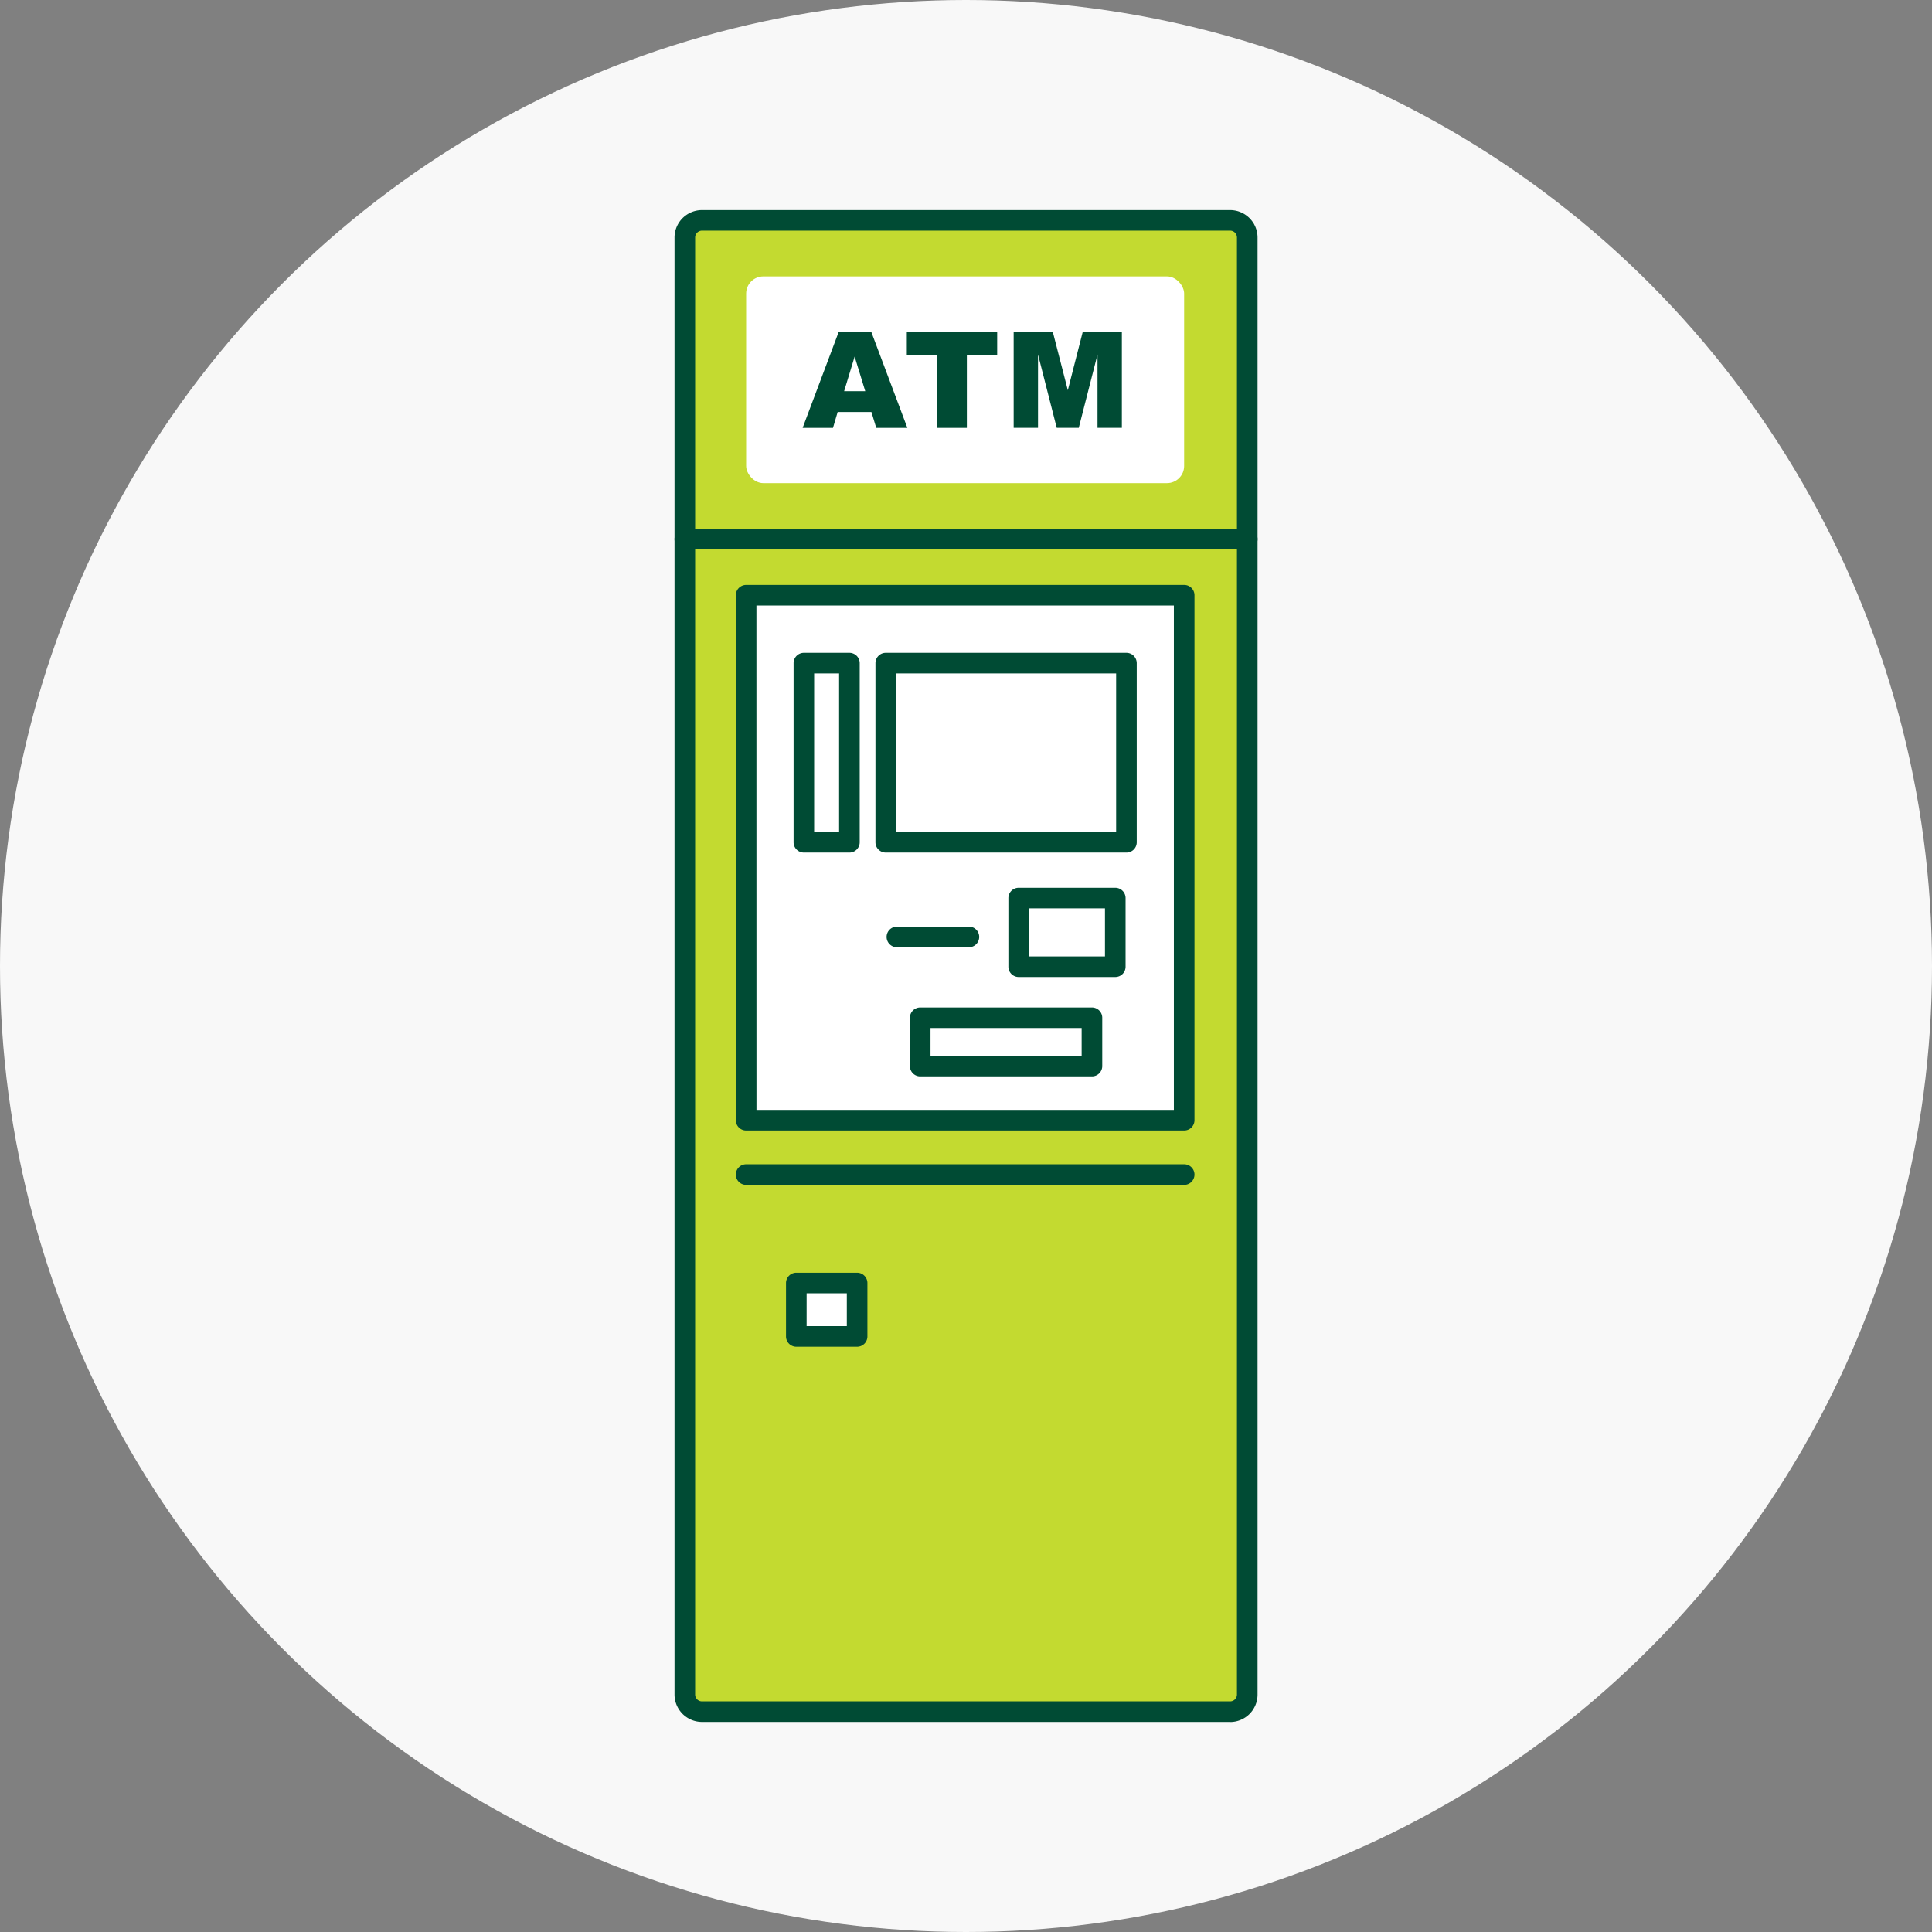
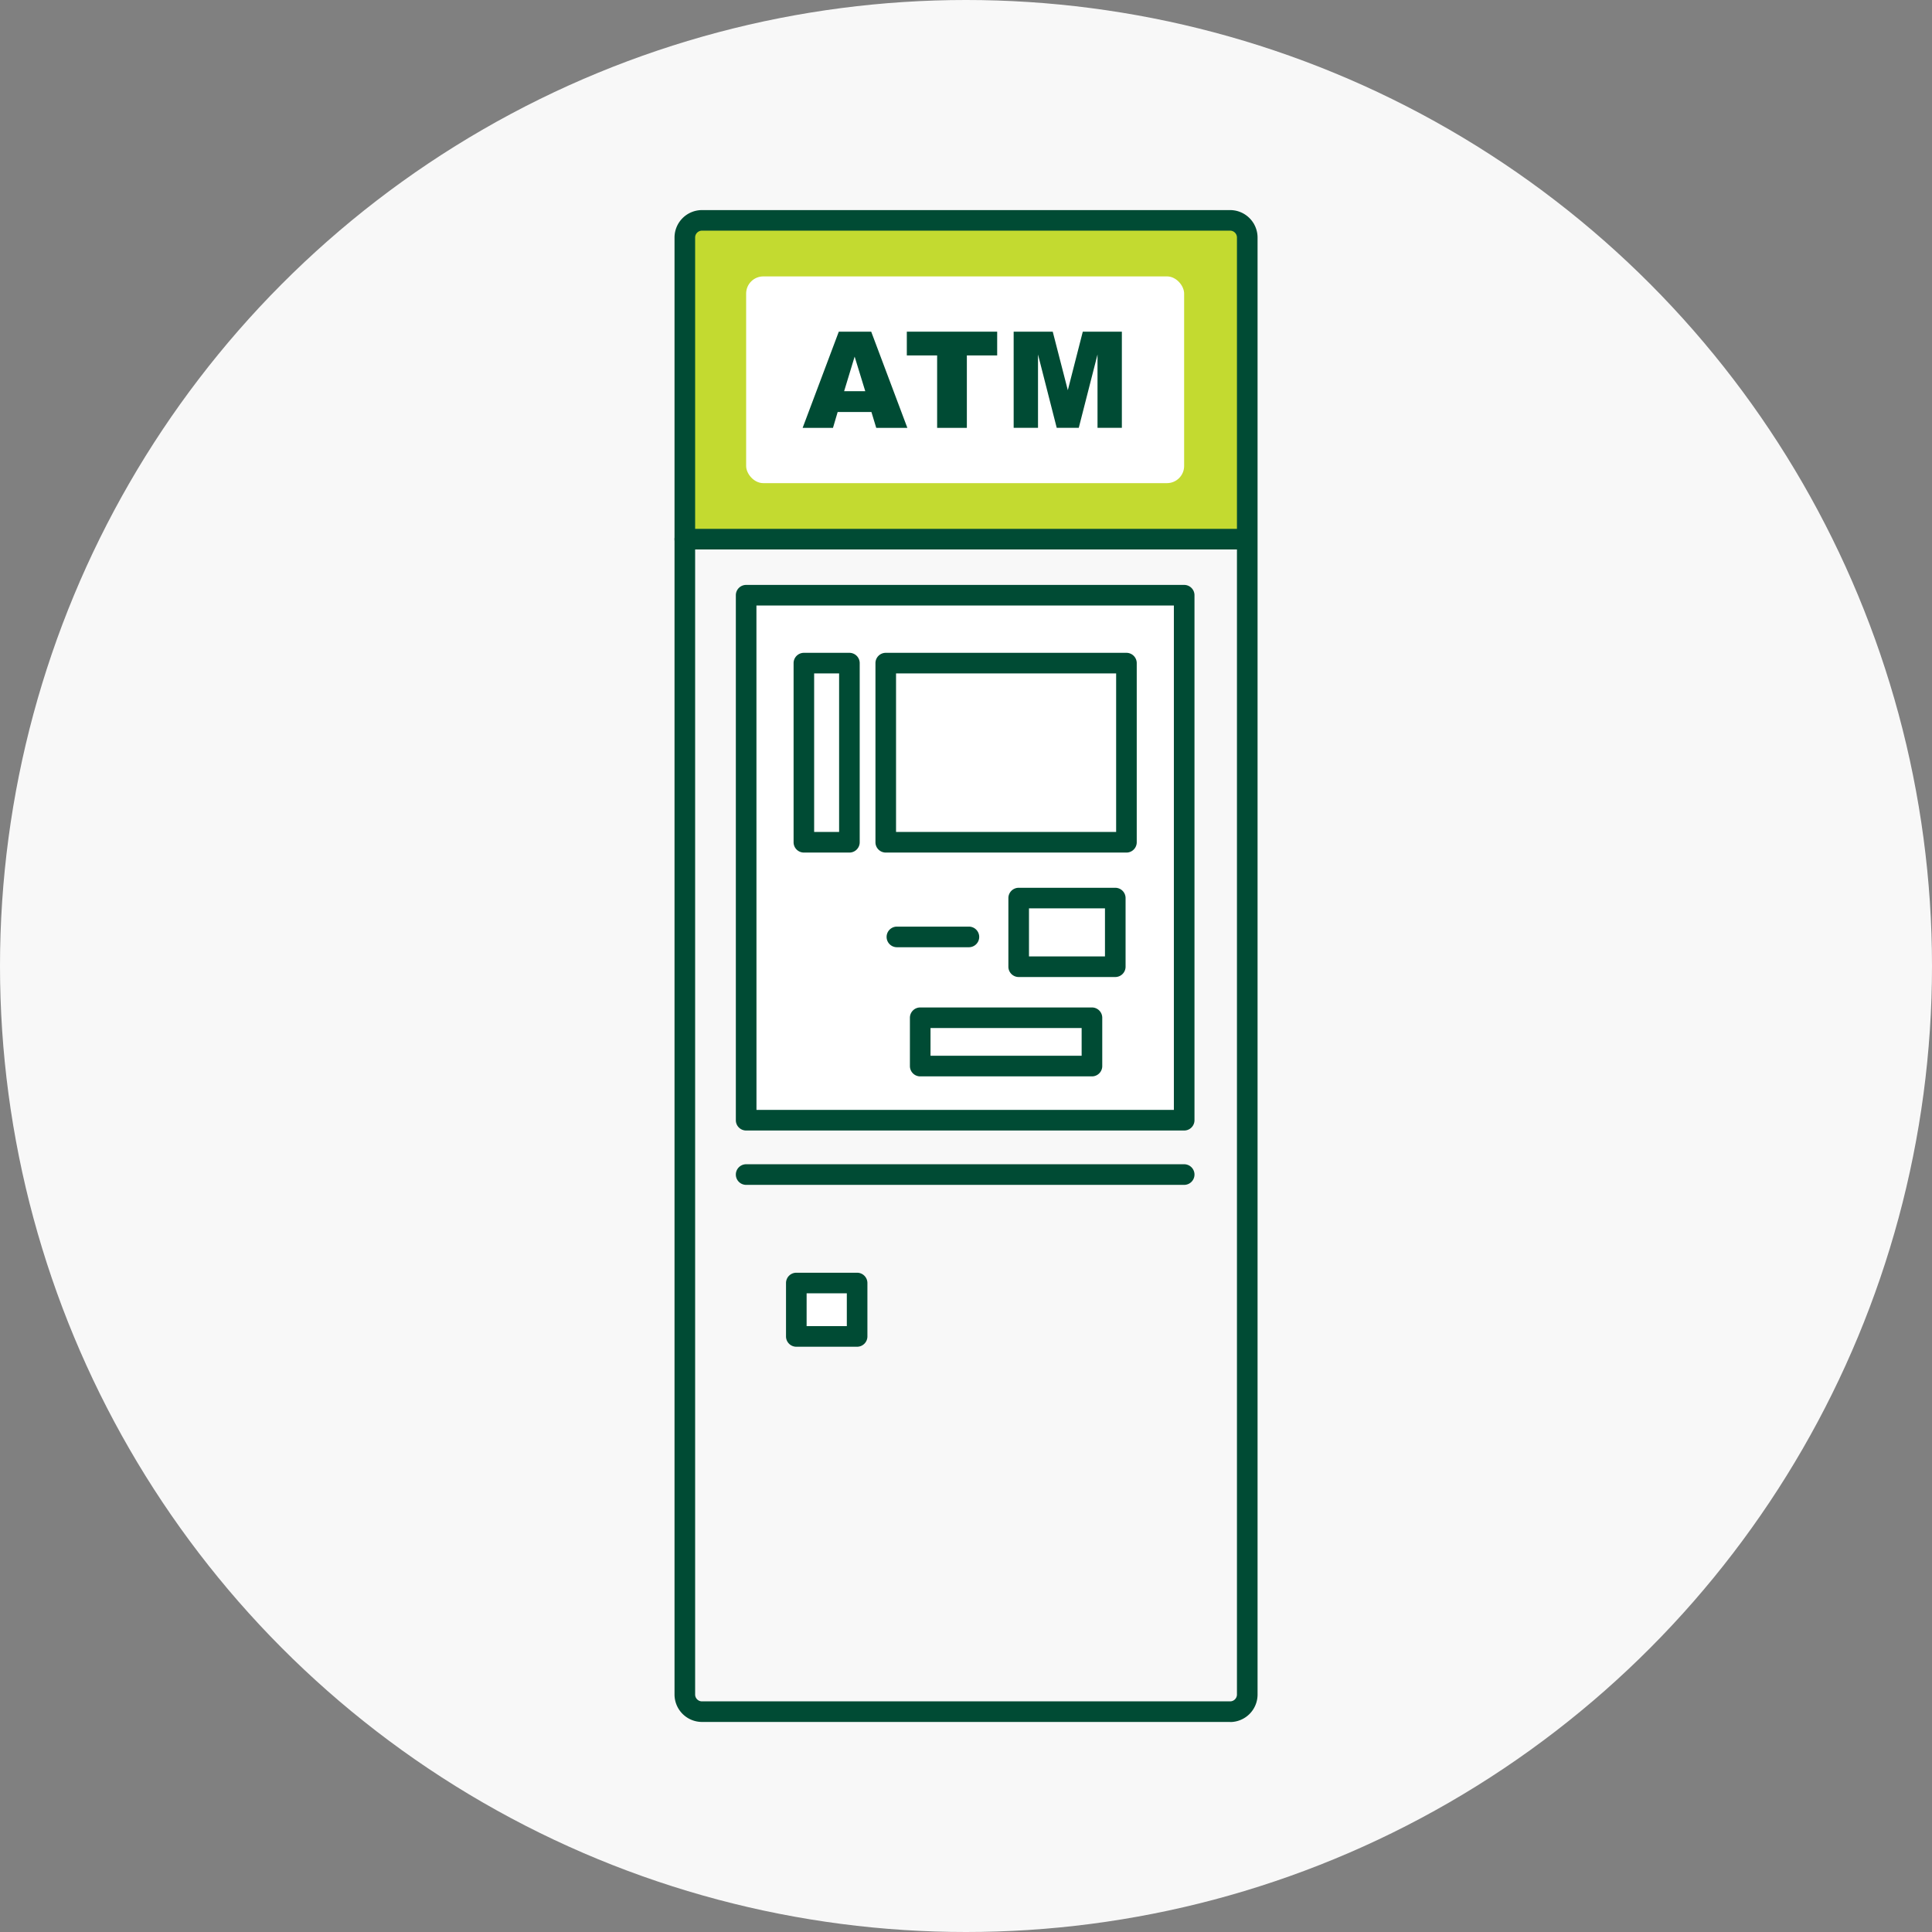
<svg xmlns="http://www.w3.org/2000/svg" width="225" height="225">
  <rect width="100%" height="100%" fill="#808080" stroke="none" />
  <g data-name="Group 33062" transform="translate(-198 -700)">
    <circle data-name="Ellipse 4186" cx="112.5" cy="112.5" r="112.5" transform="translate(198 700)" fill="#f8f8f8" />
    <g data-name="Group 32026">
      <g data-name="Group 31808" transform="translate(276.555 724.464)">
-         <path data-name="Path 269430" d="M64.697 174.875h-61.5a2 2 0 01-2-2V3.197a2 2 0 012-2h61.5a2 2 0 012 2v169.68a2 2 0 01-2 2" fill="#c3da30" />
        <path data-name="Rectangle 7318" fill="#c3da30" d="M1.445 1.536h66v37h-66z" />
        <path data-name="Path 269431" d="M64.7 176.073H3.2a3.2 3.2 0 01-3.2-3.2V3.197A3.2 3.2 0 013.2.003h61.5a3.2 3.2 0 013.2 3.2v169.68a3.2 3.2 0 01-3.2 3.2M3.2 2.397a.8.8 0 00-.8.8v169.68a.8.8 0 00.8.8h61.5a.8.8 0 00.8-.8V3.197a.8.8 0 00-.8-.8z" fill="#004b34" />
        <path data-name="Rectangle 7311" fill="#fff" d="M8.34 44.857h51.009v61.14H8.34z" />
        <path data-name="Path 269432" d="M59.354 107.195H8.341a1.2 1.2 0 01-1.2-1.2v-61.14a1.2 1.2 0 011.2-1.2h51.013a1.2 1.2 0 011.2 1.2v61.14a1.2 1.2 0 01-1.2 1.2m-49.81-2.4h48.61v-58.74H9.539z" fill="#004b34" />
        <rect data-name="Rectangle 7312" width="51.009" height="24.076" rx="2" transform="translate(8.34 7.726)" fill="#fff" />
        <path data-name="Rectangle 7313" fill="#fff" d="M15.061 52.763h5.305v20.863h-5.305z" />
        <path data-name="Path 269434" d="M20.366 74.825h-5.3a1.2 1.2 0 01-1.2-1.2V52.764a1.2 1.2 0 011.2-1.2h5.3a1.2 1.2 0 011.2 1.2v20.862a1.2 1.2 0 01-1.2 1.2m-4.106-2.4h2.907V53.962H16.26z" fill="#004b34" />
        <path data-name="Rectangle 7314" fill="#fff" d="M24.599 52.763h28.03v20.863h-28.03z" />
        <path data-name="Path 269435" d="M52.629 74.825H24.6a1.2 1.2 0 01-1.2-1.2V52.764a1.2 1.2 0 011.2-1.2h28.029a1.2 1.2 0 011.2 1.2v20.862a1.2 1.2 0 01-1.2 1.2m-26.831-2.4H51.43V53.962H25.798z" fill="#004b34" />
        <path data-name="Path 269436" d="M45.986 87.219h-4.608a1.2 1.2 0 110-2.4h4.608a1.2 1.2 0 010 2.4" />
        <path data-name="Path 269437" d="M34.283 85.85h-8.384a1.2 1.2 0 110-2.4h8.384a1.2 1.2 0 110 2.4" fill="#004b34" />
        <path data-name="Rectangle 7315" fill="#fff" d="M40.081 80.129h11.248v7.992H40.081z" />
        <path data-name="Path 269438" d="M51.328 89.319H40.081a1.2 1.2 0 01-1.2-1.2v-7.992a1.2 1.2 0 011.2-1.2h11.248a1.2 1.2 0 011.2 1.2v7.992a1.2 1.2 0 01-1.2 1.2m-10.049-2.4h8.85v-5.594h-8.85z" fill="#004b34" />
        <path data-name="Rectangle 7316" fill="#fff" d="M28.616 94.065h19.996v5.627H28.616z" />
        <path data-name="Path 269439" d="M48.613 100.891h-20a1.2 1.2 0 01-1.2-1.2v-5.626a1.2 1.2 0 011.2-1.2h20a1.2 1.2 0 011.2 1.2v5.626a1.2 1.2 0 01-1.2 1.2m-18.8-2.4h17.6v-3.229h-17.6z" fill="#004b34" />
        <path data-name="Path 269440" d="M59.354 113.525H8.341a1.2 1.2 0 110-2.4h51.013a1.2 1.2 0 110 2.4" fill="#004b34" />
        <path data-name="Rectangle 7317" fill="#fff" d="M14.185 124.96h7.079v6.218h-7.079z" />
        <path data-name="Path 269441" d="M21.264 132.376h-7.08a1.2 1.2 0 01-1.2-1.2v-6.218a1.2 1.2 0 011.2-1.2h7.079a1.2 1.2 0 011.2 1.2v6.218a1.2 1.2 0 01-1.2 1.2m-5.88-2.4h4.682v-3.821h-4.681z" fill="#004b34" />
-         <path data-name="Path 269442" d="M66.695 39.528H1.2a1.2 1.2 0 010-2.4h65.5a1.2 1.2 0 010 2.4" fill="#004b34" />
+         <path data-name="Path 269442" d="M66.695 39.528H1.2a1.2 1.2 0 010-2.4h65.5" fill="#004b34" />
        <path data-name="Path 269443" d="M22.93 23.516H19l-.546 1.849h-3.535l4.211-11.2h3.776l4.21 11.2h-3.625zm-.718-2.422l-1.236-4.027-1.224 4.027z" fill="#004b34" />
        <path data-name="Path 269444" d="M27.053 14.163h10.523v2.766h-3.531v8.436h-3.462v-8.436h-3.53z" fill="#004b34" />
        <path data-name="Path 269445" d="M39.495 14.163h4.552l1.756 6.816 1.743-6.816h4.55v11.2h-2.835V16.82l-2.184 8.543h-2.566l-2.18-8.543v8.543h-2.835z" fill="#004b34" />
      </g>
    </g>
  </g>
</svg>